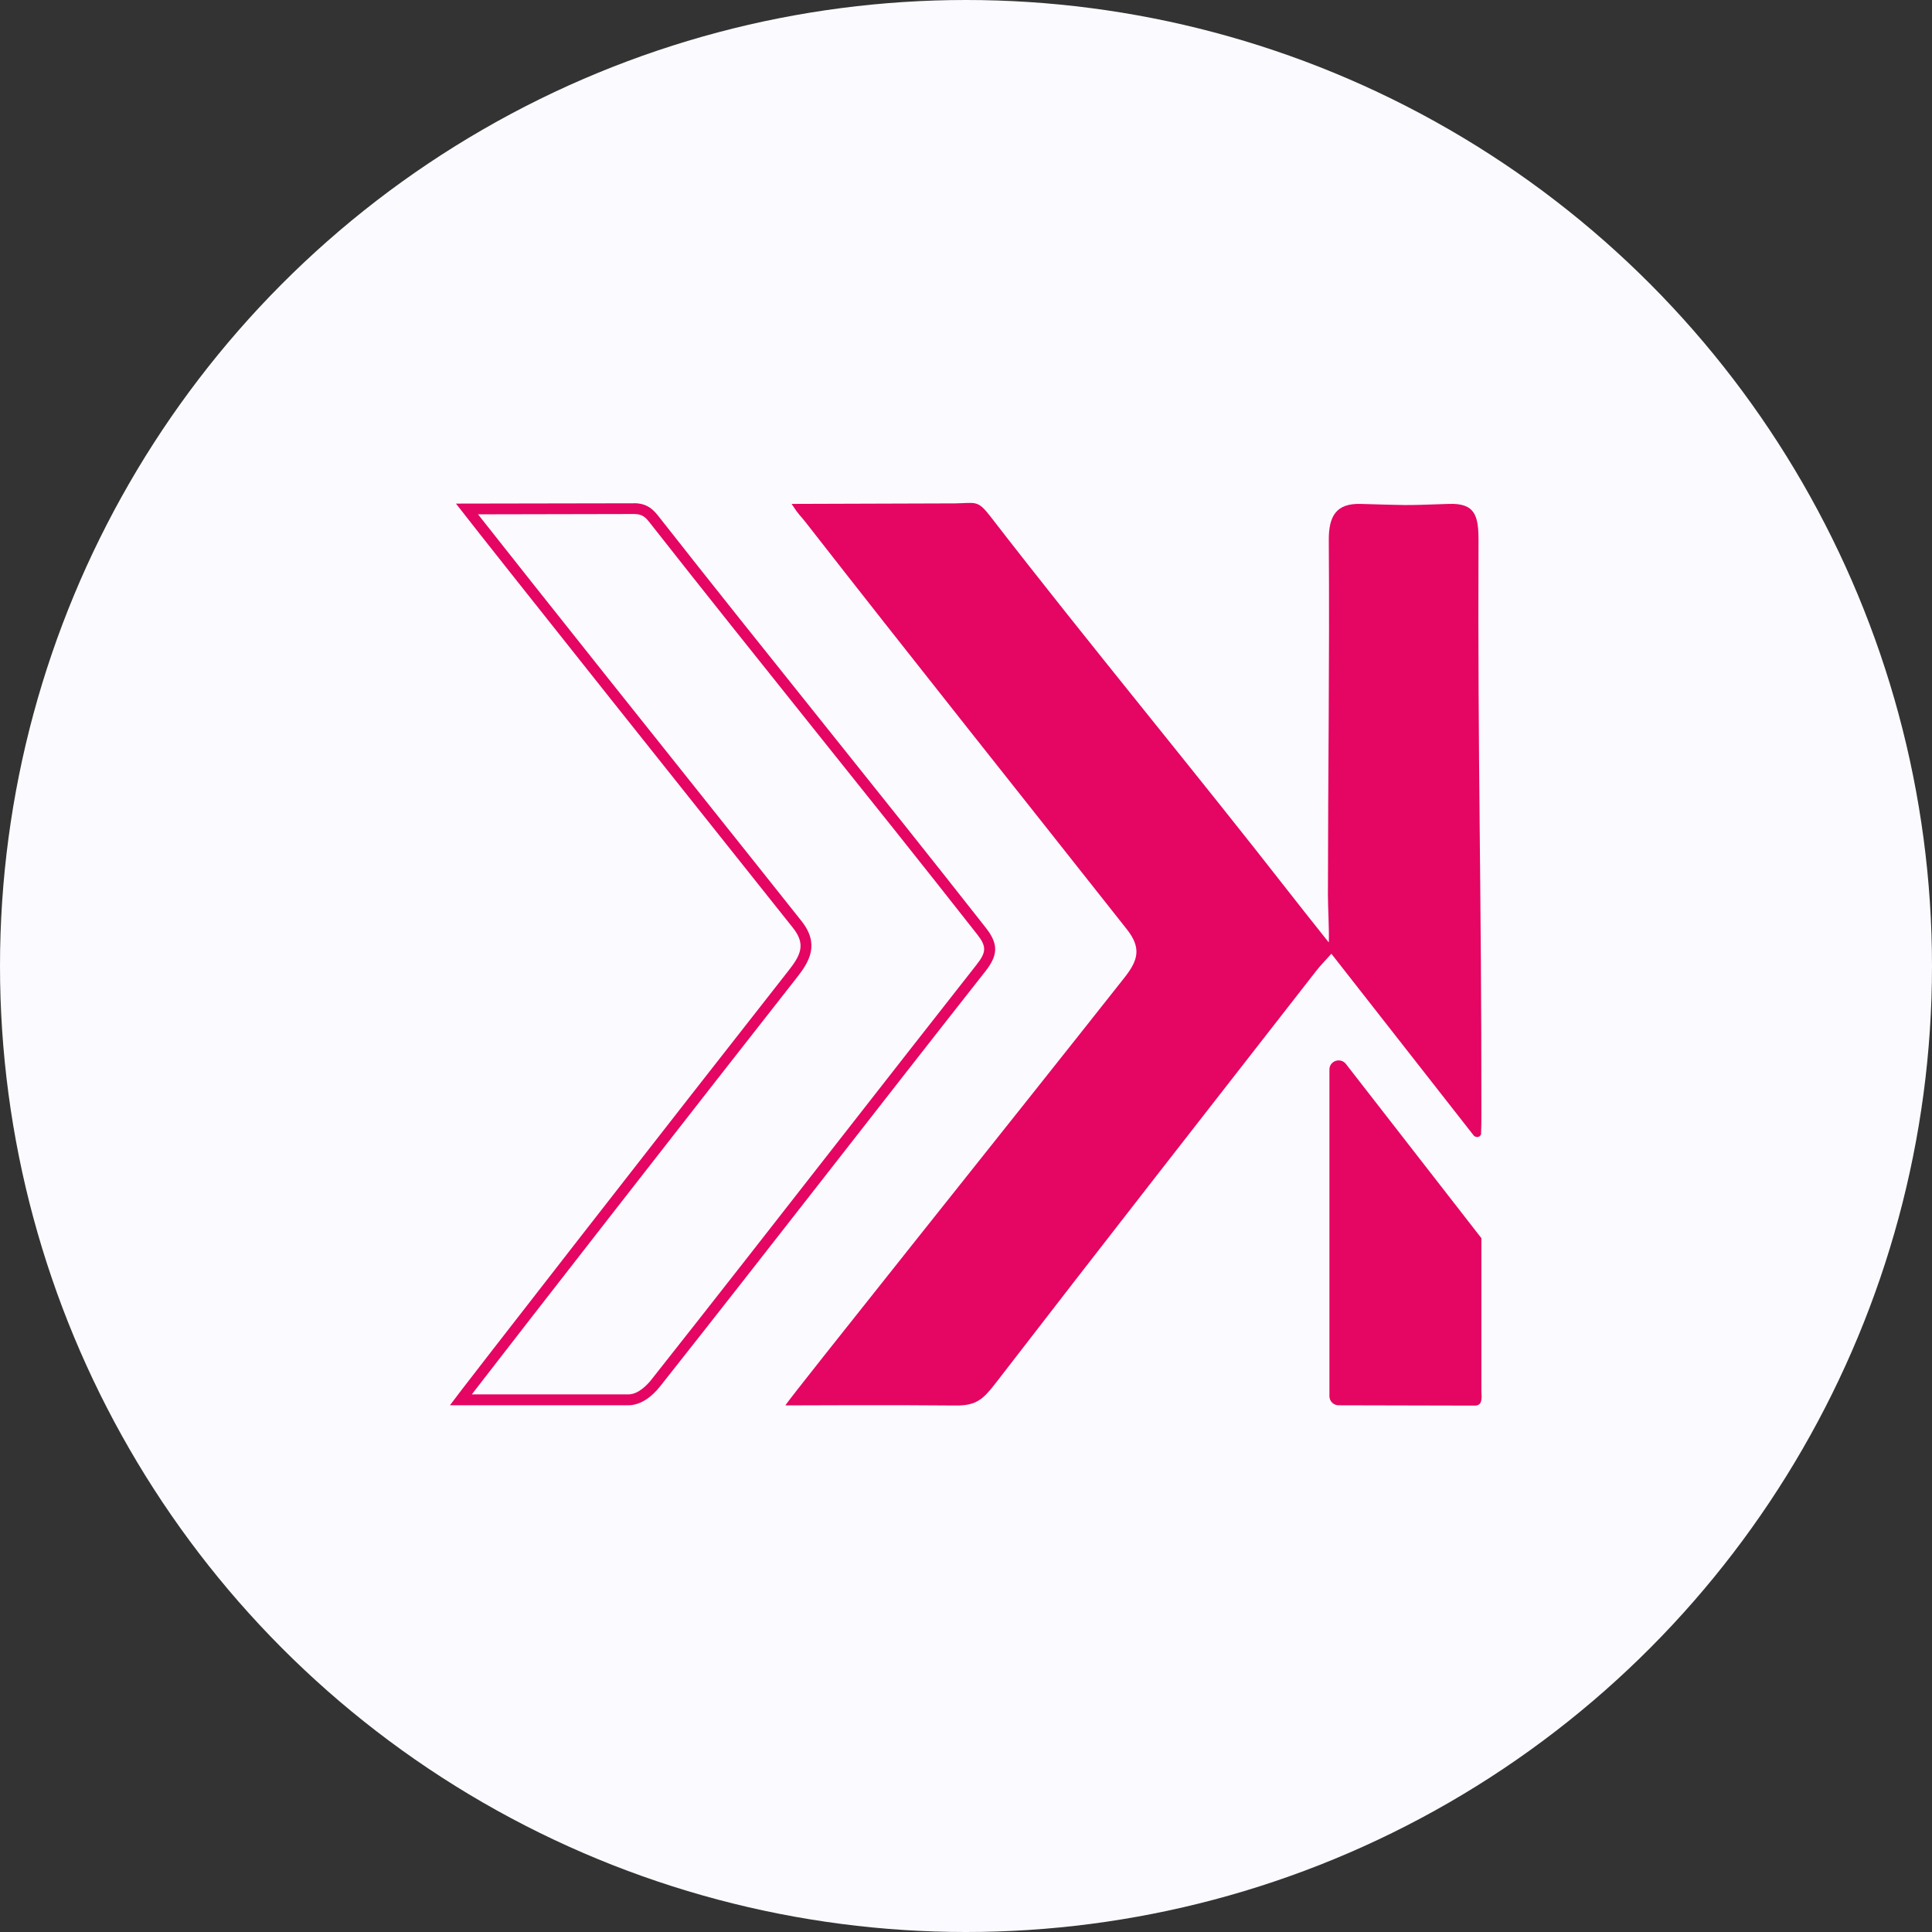
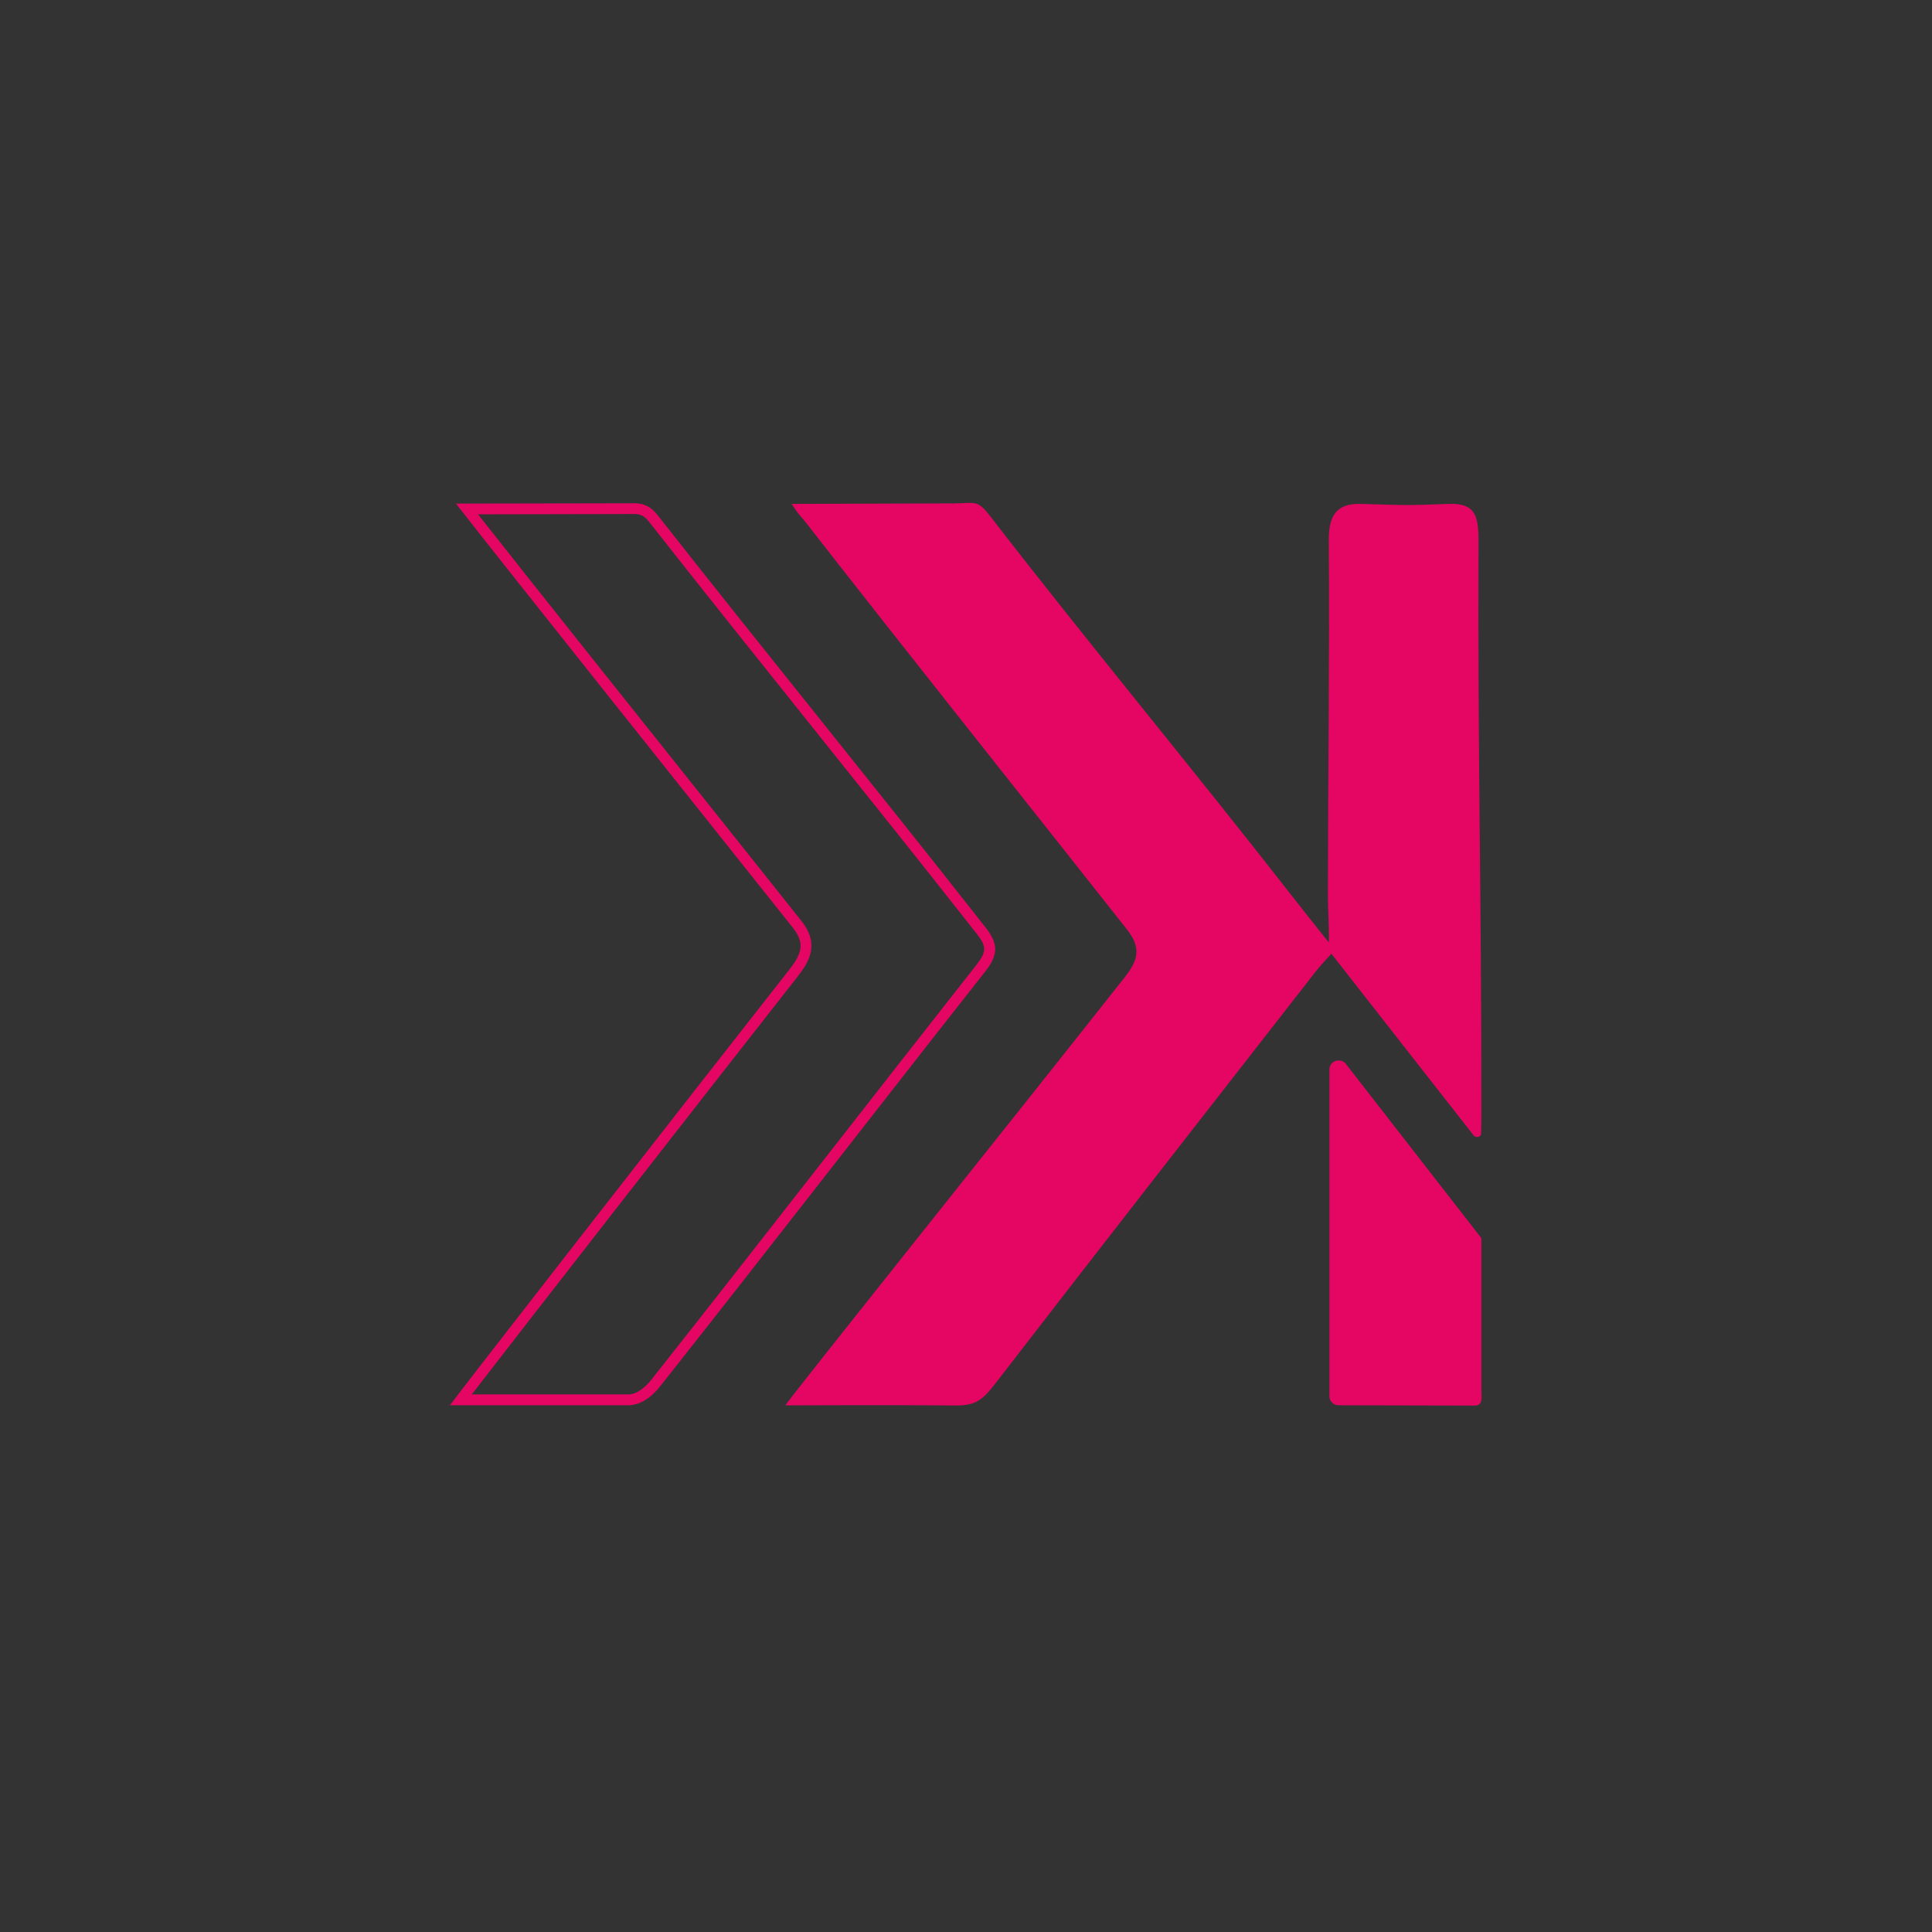
<svg xmlns="http://www.w3.org/2000/svg" width="73" height="73" viewBox="0 0 73 73" fill="none">
  <rect x="0" y="0" width="73" height="73" fill="#333333" stroke="none" />
-   <circle cx="36.5" cy="36.5" r="36.5" fill="#FBFAFF" />
  <g clip-path="url(#clip0_4150_1270)">
    <path d="M36.086 19.02C36.876 19.008 36.933 18.883 37.417 19.507C41.129 24.308 45.056 29.032 48.788 33.816C49.138 34.267 49.496 34.713 49.85 35.16C49.882 35.208 50.151 35.534 50.208 35.61C50.228 35.208 50.175 34.242 50.175 33.84C50.179 29.16 50.24 25.1 50.208 20.425C50.2 19.491 50.493 19.016 51.408 19.04C53.256 19.089 52.894 19.105 54.741 19.04C55.734 19.004 55.869 19.479 55.865 20.441C55.832 28.706 55.979 33.719 55.974 41.988C55.974 42.318 55.974 42.543 55.962 42.853C55.913 43.006 55.726 42.982 55.665 42.881L50.306 36.037C50.049 36.323 49.878 36.496 49.732 36.685C45.699 41.859 41.654 47.03 37.645 52.229C37.161 52.856 36.908 53.114 36.111 53.106C33.673 53.082 30.194 53.102 29.673 53.102C29.929 52.7 38.467 42.036 42.488 36.938C43.013 36.274 43.131 35.812 42.573 35.107C38.573 30.041 34.402 24.811 30.43 19.72C30.226 19.459 30.214 19.503 29.909 19.04L36.09 19.02H36.086Z" fill="#E50563" />
    <path d="M23.963 19.422C24.22 19.426 24.354 19.499 24.525 19.716C26.576 22.328 28.672 24.943 30.694 27.474C32.741 30.029 34.857 32.673 36.925 35.308C37.279 35.759 37.275 35.976 36.896 36.455C35.138 38.692 33.356 40.97 31.634 43.175C29.339 46.112 26.966 49.154 24.614 52.128C24.451 52.333 24.122 52.679 23.752 52.687H17.826C19.714 50.237 26.592 41.413 30.108 36.938C30.58 36.339 30.979 35.679 30.287 34.805L28.655 32.753C25.339 28.601 20.016 21.917 18.062 19.434L23.963 19.422ZM23.963 19.016L17.228 19.028C18.738 20.976 27.145 31.526 29.962 35.059C30.462 35.687 30.247 36.101 29.783 36.689C25.746 41.827 17.252 52.731 17 53.098H23.756C24.24 53.086 24.651 52.752 24.944 52.381C29.062 47.175 33.12 41.923 37.226 36.709C37.702 36.105 37.743 35.687 37.254 35.063C33.132 29.812 28.973 24.714 24.85 19.467C24.598 19.149 24.35 19.02 23.967 19.012L23.963 19.016Z" fill="#E50563" />
    <path d="M55.718 53.11L50.578 53.098C50.387 53.098 50.232 52.945 50.232 52.756V40.41C50.232 40.097 50.623 39.948 50.839 40.181L55.974 46.784V52.538C55.987 52.844 56.019 53.11 55.722 53.11H55.718Z" fill="#E50563" />
  </g>
  <defs>
    <clipPath id="clip0_4150_1270">
      <rect width="38.983" height="34.11" fill="white" transform="translate(17 19)" />
    </clipPath>
  </defs>
</svg>